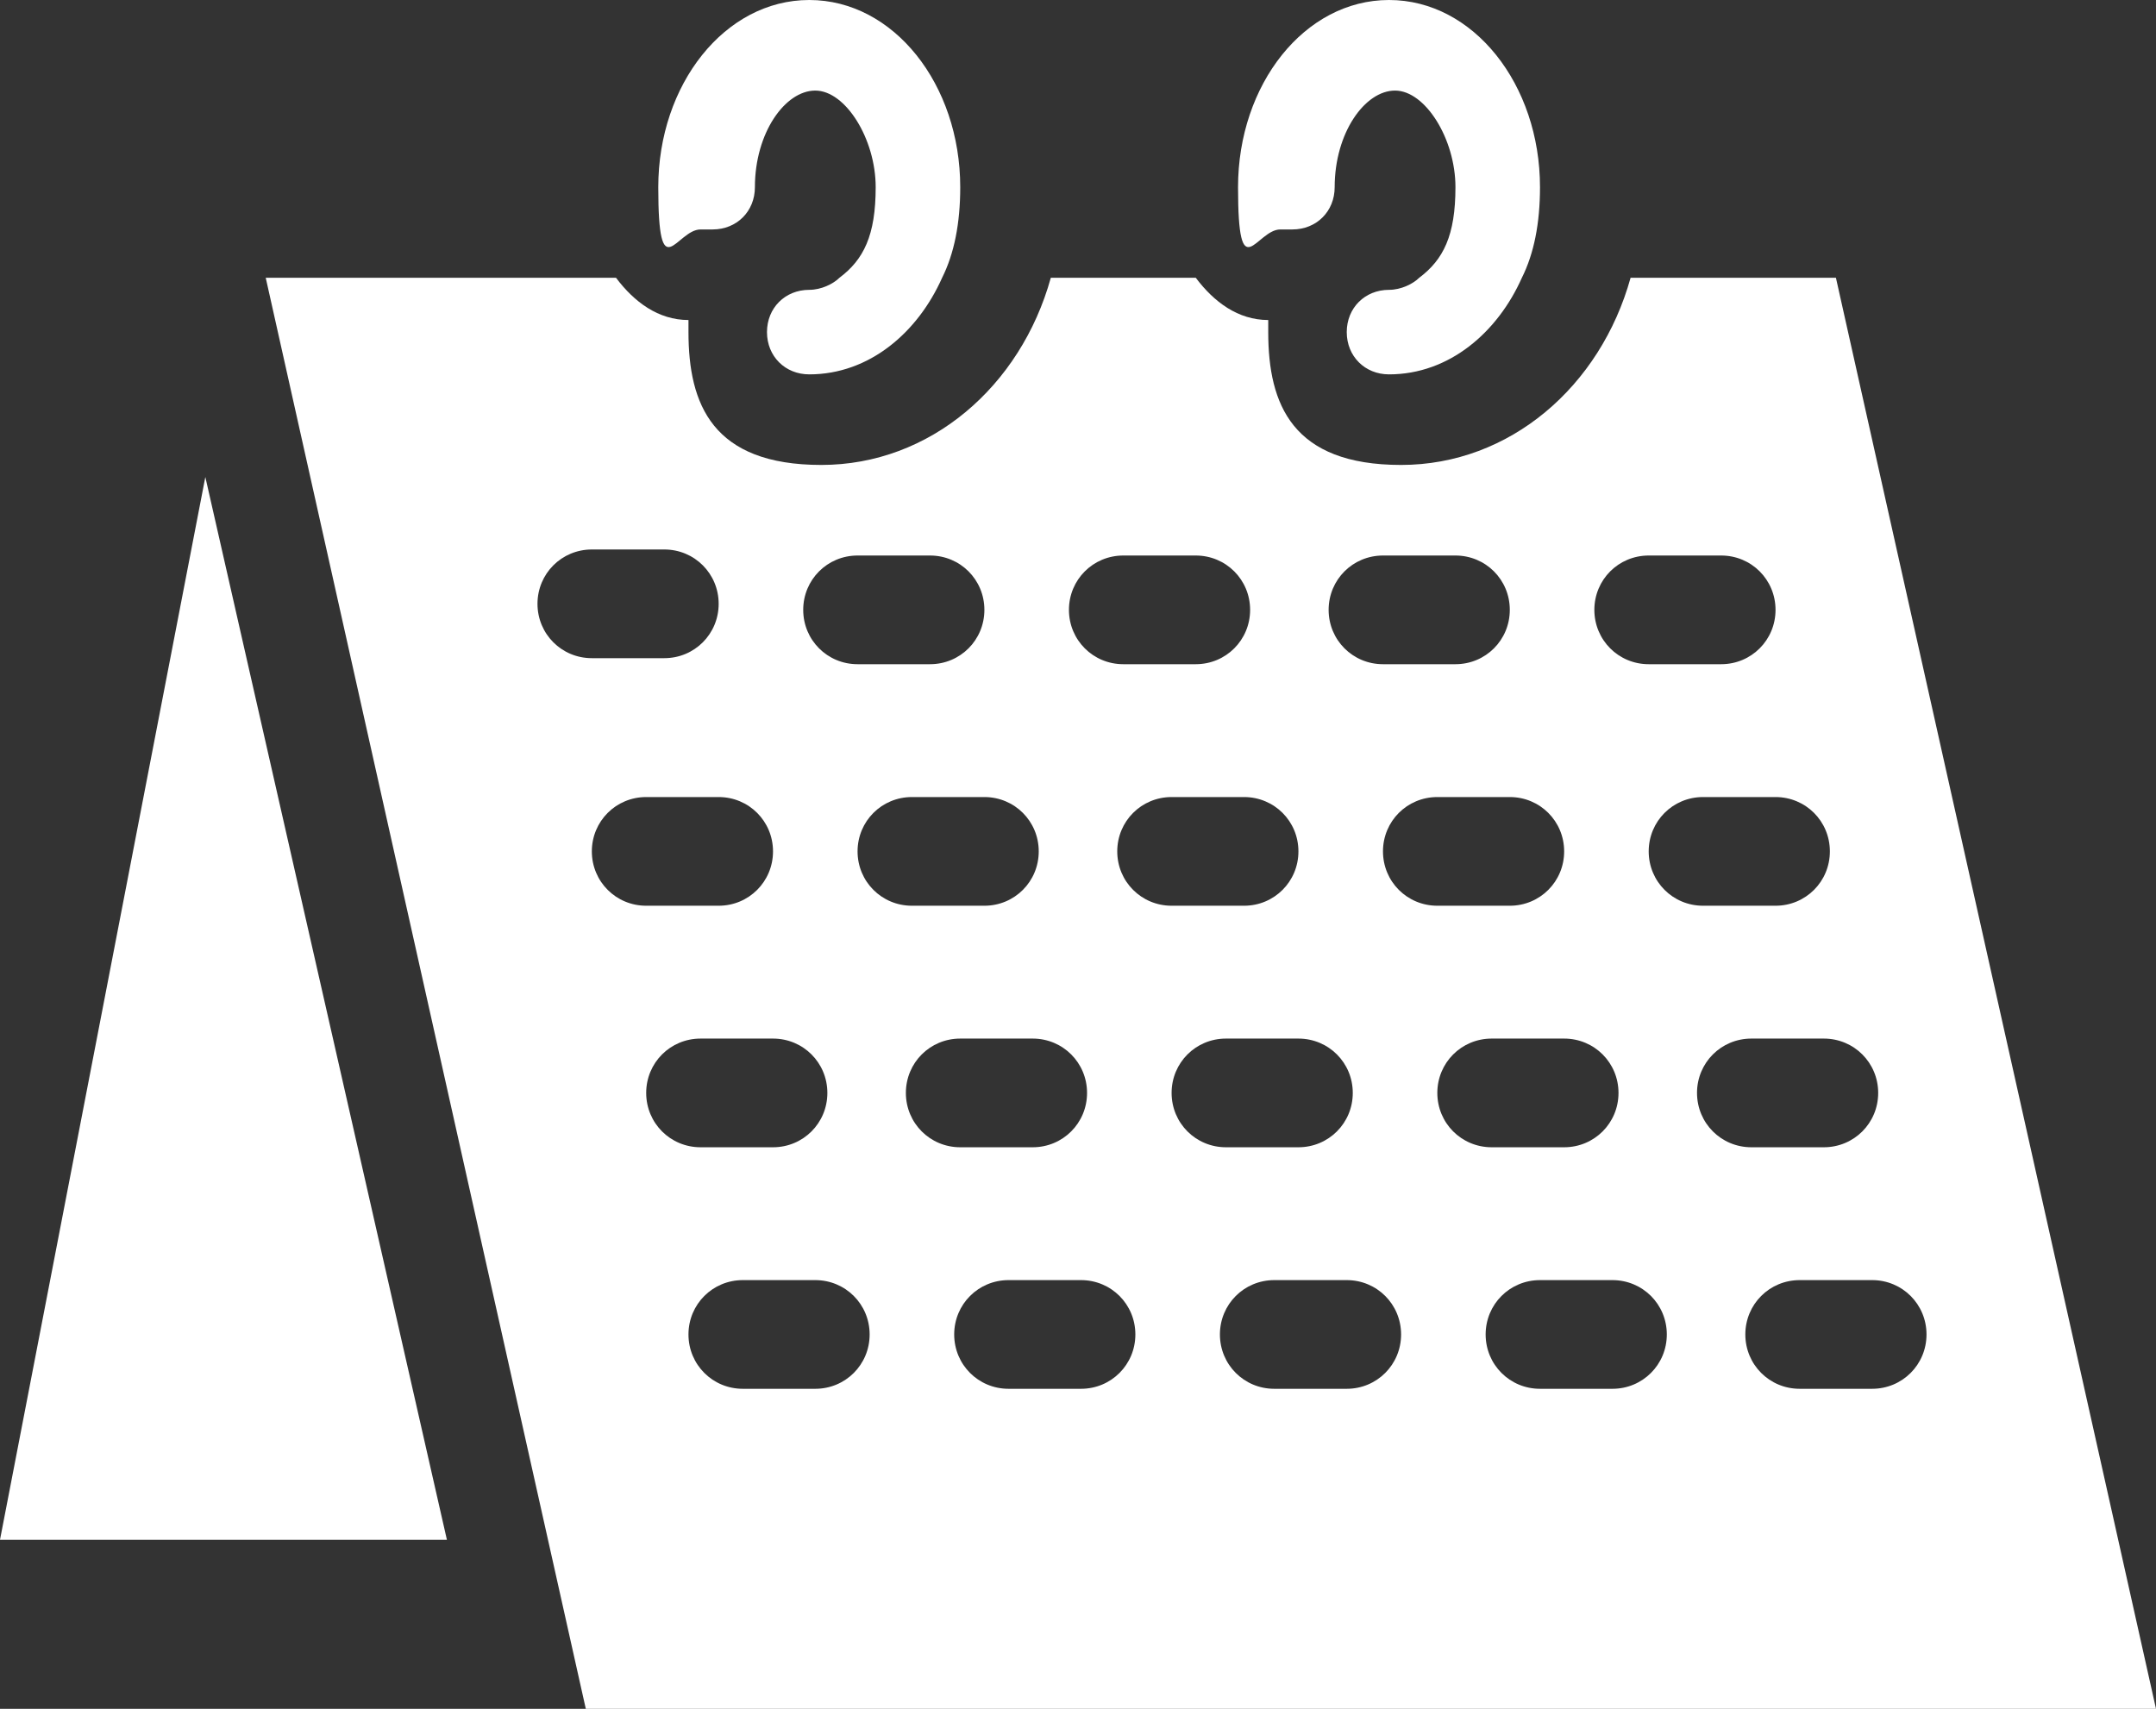
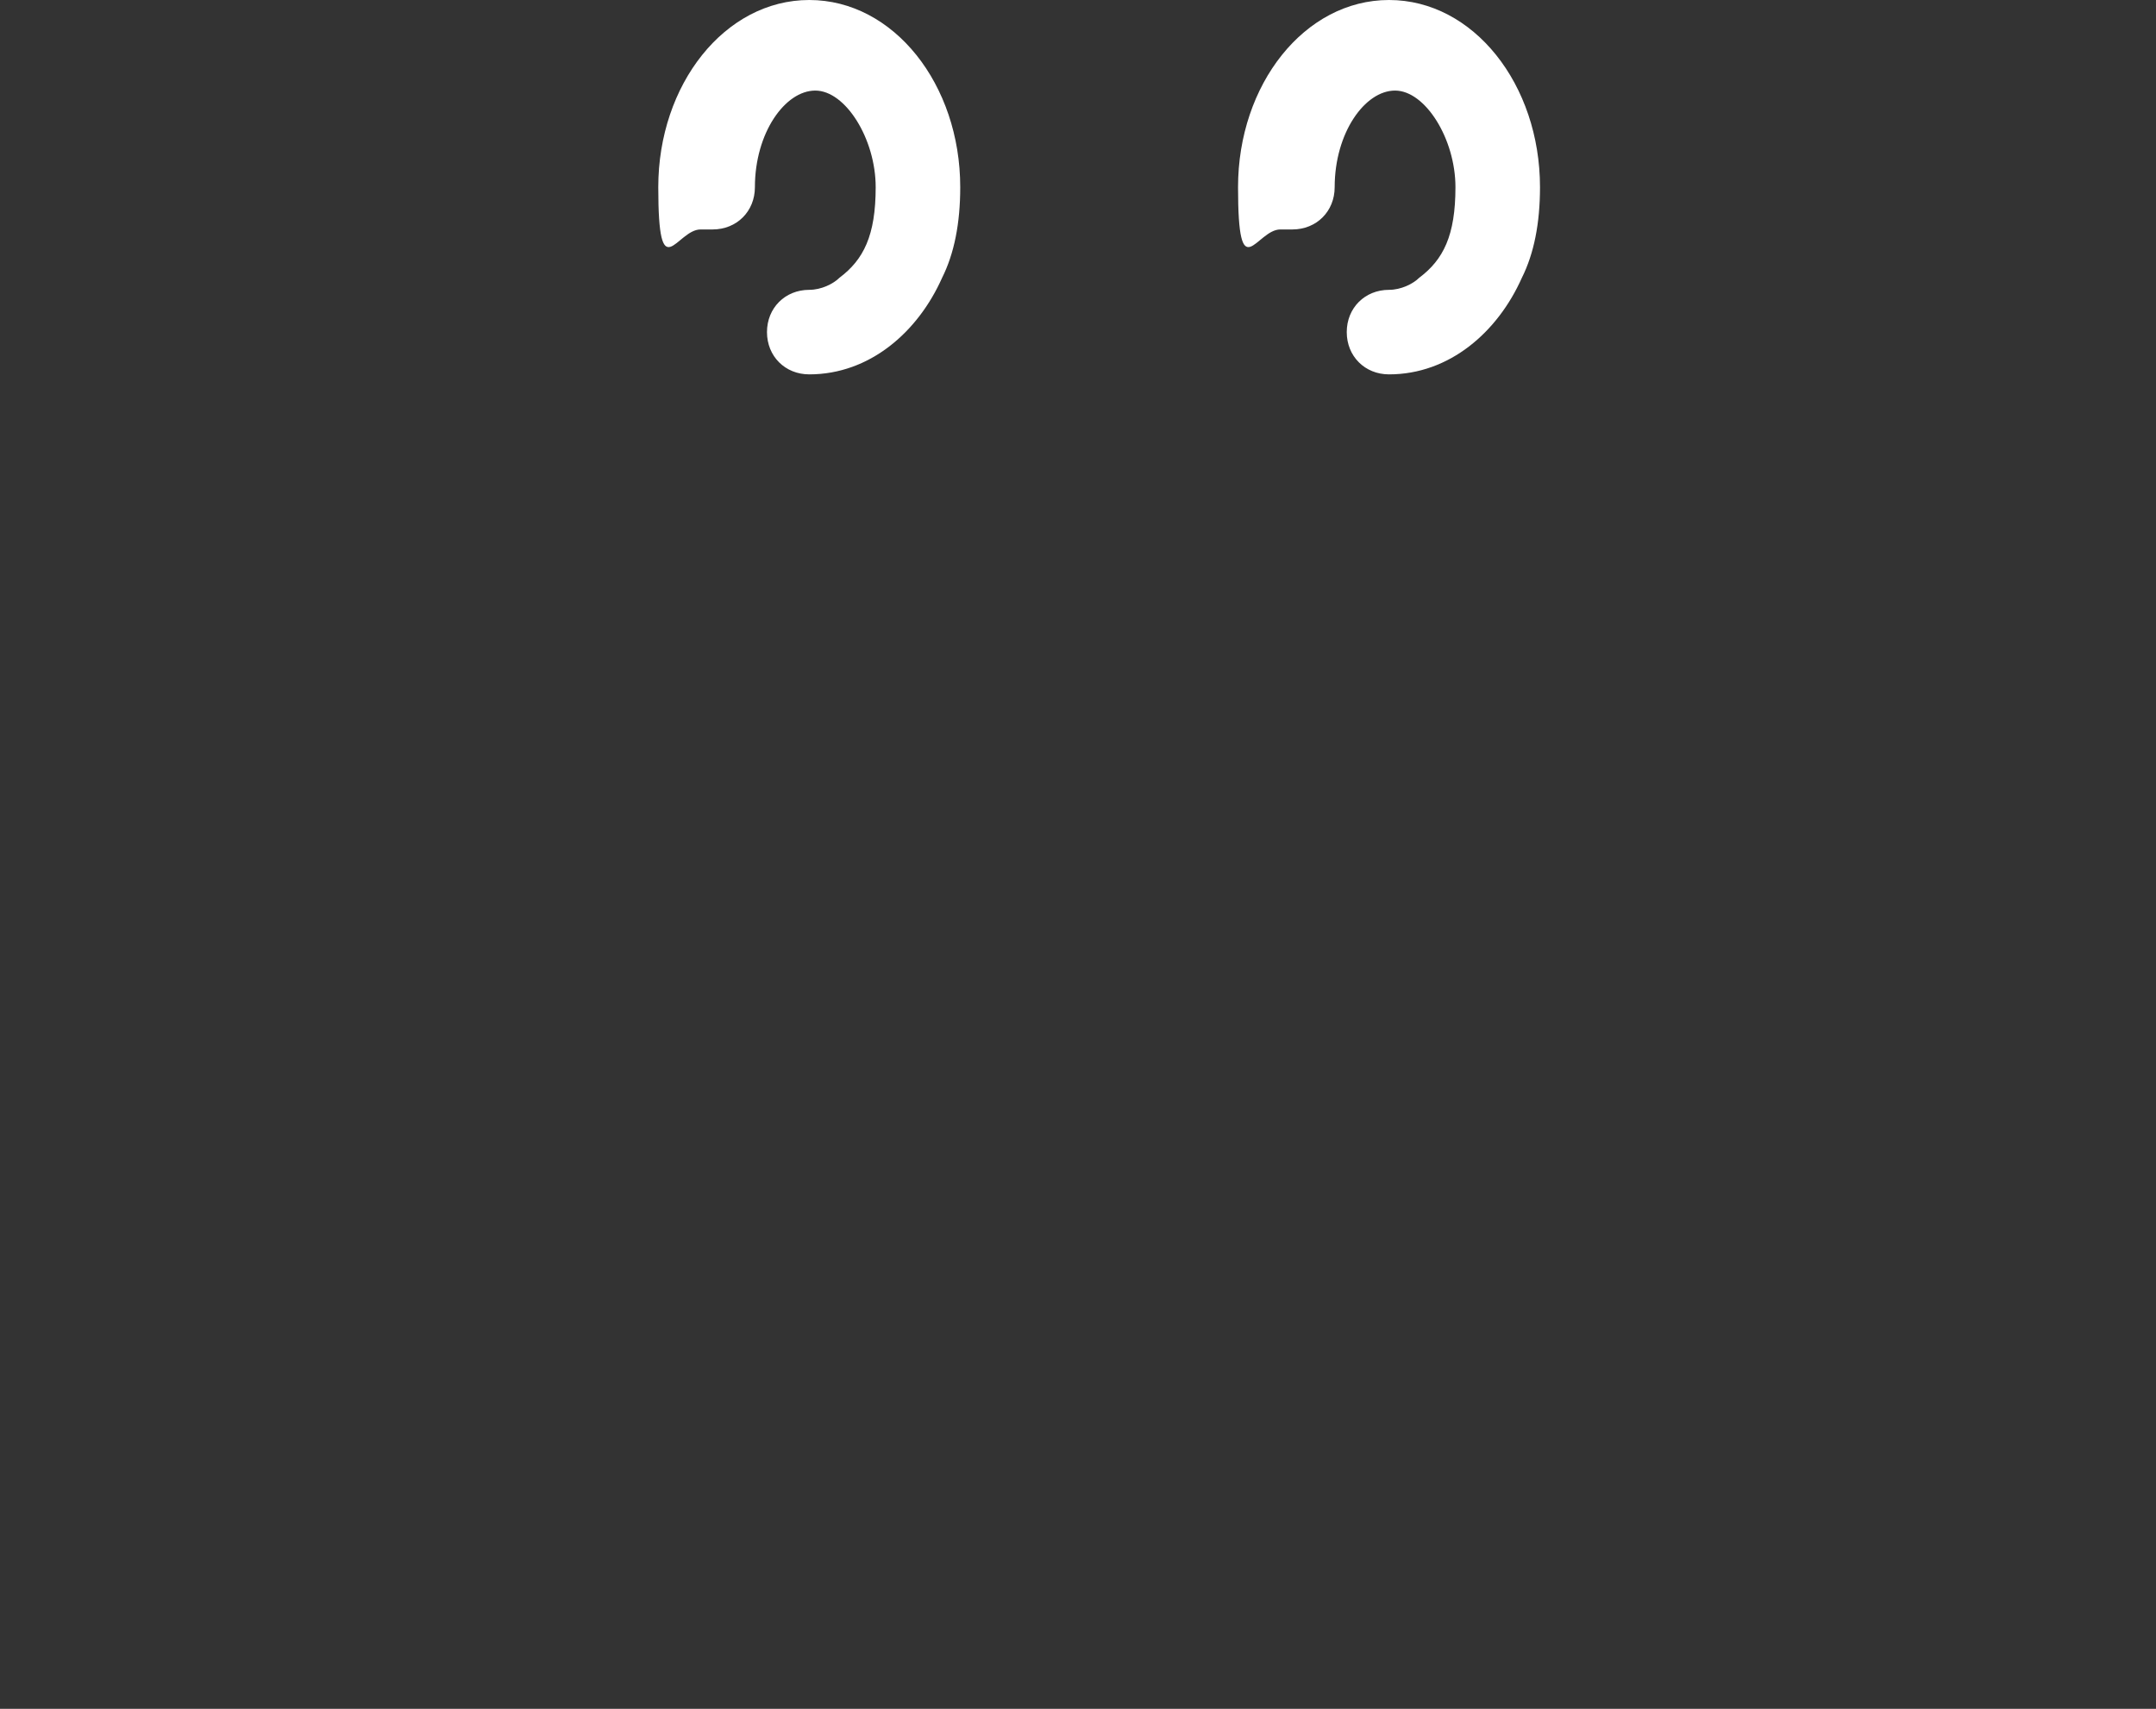
<svg xmlns="http://www.w3.org/2000/svg" id="_レイヤー_1" data-name="レイヤー 1" width="35.7" height="28.3" version="1.1">
  <rect width="100%" height="100%" fill="#333333" stroke="none" />
  <defs>
    <style>.cls-1{fill:#fff;stroke-width:0}</style>
  </defs>
-   <path class="cls-1" d="M30.4 4.6H27c-.5 1.8-2 3.1-3.8 3.1S21 6.7 21 5.5v-.2c-.5 0-.9-.3-1.2-.7h-2.4c-.5 1.8-2 3.1-3.8 3.1s-2.2-1-2.2-2.2v-.2c-.5 0-.9-.3-1.2-.7H4.4l5.3 23.7h26L30.4 4.6zm-3.1 4.6h1.2c.5 0 .9.4.9.9s-.4.9-.9.9h-1.2c-.5 0-.9-.4-.9-.9s.4-.9.9-.9zm-4.4 0h1.2c.5 0 .9.4.9.9s-.4.9-.9.9h-1.2c-.5 0-.9-.4-.9-.9s.4-.9.9-.9zm-4.3 0h1.2c.5 0 .9.4.9.9s-.4.9-.9.9h-1.2c-.5 0-.9-.4-.9-.9s.4-.9.9-.9zm-4.4 0h1.2c.5 0 .9.4.9.9s-.4.9-.9.9h-1.2c-.5 0-.9-.4-.9-.9s.4-.9.9-.9zm-4.4 1.7c-.5 0-.9-.4-.9-.9s.4-.9.9-.9H11c.5 0 .9.4.9.9s-.4.9-.9.9H9.8zm0 3.2c0-.5.4-.9.9-.9h1.2c.5 0 .9.4.9.9s-.4.9-.9.9h-1.2c-.5 0-.9-.4-.9-.9zm.9 4c0-.5.4-.9.9-.9h1.2c.5 0 .9.4.9.9s-.4.9-.9.9h-1.2c-.5 0-.9-.4-.9-.9zm2.8 4.9h-1.2c-.5 0-.9-.4-.9-.9s.4-.9.9-.9h1.2c.5 0 .9.4.9.9s-.4.9-.9.9zm.7-8.9c0-.5.4-.9.9-.9h1.2c.5 0 .9.4.9.9s-.4.9-.9.9h-1.2c-.5 0-.9-.4-.9-.9zm.8 4c0-.5.4-.9.9-.9h1.2c.5 0 .9.4.9.9s-.4.9-.9.9h-1.2c-.5 0-.9-.4-.9-.9zm2.9 4.9h-1.2c-.5 0-.9-.4-.9-.9s.4-.9.9-.9h1.2c.5 0 .9.4.9.9s-.4.9-.9.9zm.6-8.9c0-.5.4-.9.9-.9h1.2c.5 0 .9.4.9.9s-.4.9-.9.9h-1.2c-.5 0-.9-.4-.9-.9zm.9 4c0-.5.4-.9.9-.9h1.2c.5 0 .9.4.9.9s-.4.9-.9.9h-1.2c-.5 0-.9-.4-.9-.9zm2.9 4.9h-1.2c-.5 0-.9-.4-.9-.9s.4-.9.9-.9h1.2c.5 0 .9.4.9.9s-.4.9-.9.9zm.6-8.9c0-.5.4-.9.9-.9H25c.5 0 .9.4.9.9s-.4.9-.9.9h-1.2c-.5 0-.9-.4-.9-.9zm.9 4c0-.5.4-.9.9-.9h1.2c.5 0 .9.4.9.9s-.4.9-.9.9h-1.2c-.5 0-.9-.4-.9-.9zm2.9 4.9h-1.2c-.5 0-.9-.4-.9-.9s.4-.9.9-.9h1.2c.5 0 .9.4.9.9s-.4.9-.9.9zm.6-8.9c0-.5.4-.9.9-.9h1.2c.5 0 .9.4.9.9s-.4.9-.9.9h-1.2c-.5 0-.9-.4-.9-.9zm.8 4c0-.5.4-.9.9-.9h1.2c.5 0 .9.4.9.9s-.4.9-.9.9H29c-.5 0-.9-.4-.9-.9zM31 23h-1.2c-.5 0-.9-.4-.9-.9s.4-.9.9-.9H31c.5 0 .9.4.9.9s-.4.9-.9.9zM0 25.5h7.4l-4-17.6L0 25.5z" />
  <path class="cls-1" d="M11.8 3.8c.4 0 .7-.3.7-.7 0-.9.5-1.6 1-1.6s1 .8 1 1.6-.2 1.2-.6 1.5c-.1.1-.3.2-.5.2-.4 0-.7.3-.7.7s.3.7.7.7c1 0 1.8-.7 2.2-1.6.2-.4.3-.9.3-1.5 0-1.7-1.1-3.1-2.5-3.1s-2.5 1.4-2.5 3.1.3.7.7.7zm9.6 0c.4 0 .7-.3.7-.7 0-.9.5-1.6 1-1.6s1 .8 1 1.6-.2 1.2-.6 1.5c-.1.1-.3.2-.5.2-.4 0-.7.3-.7.7s.3.7.7.7c1 0 1.8-.7 2.2-1.6.2-.4.3-.9.3-1.5C25.5 1.4 24.4 0 23 0s-2.5 1.4-2.5 3.1.3.7.7.7z" />
</svg>